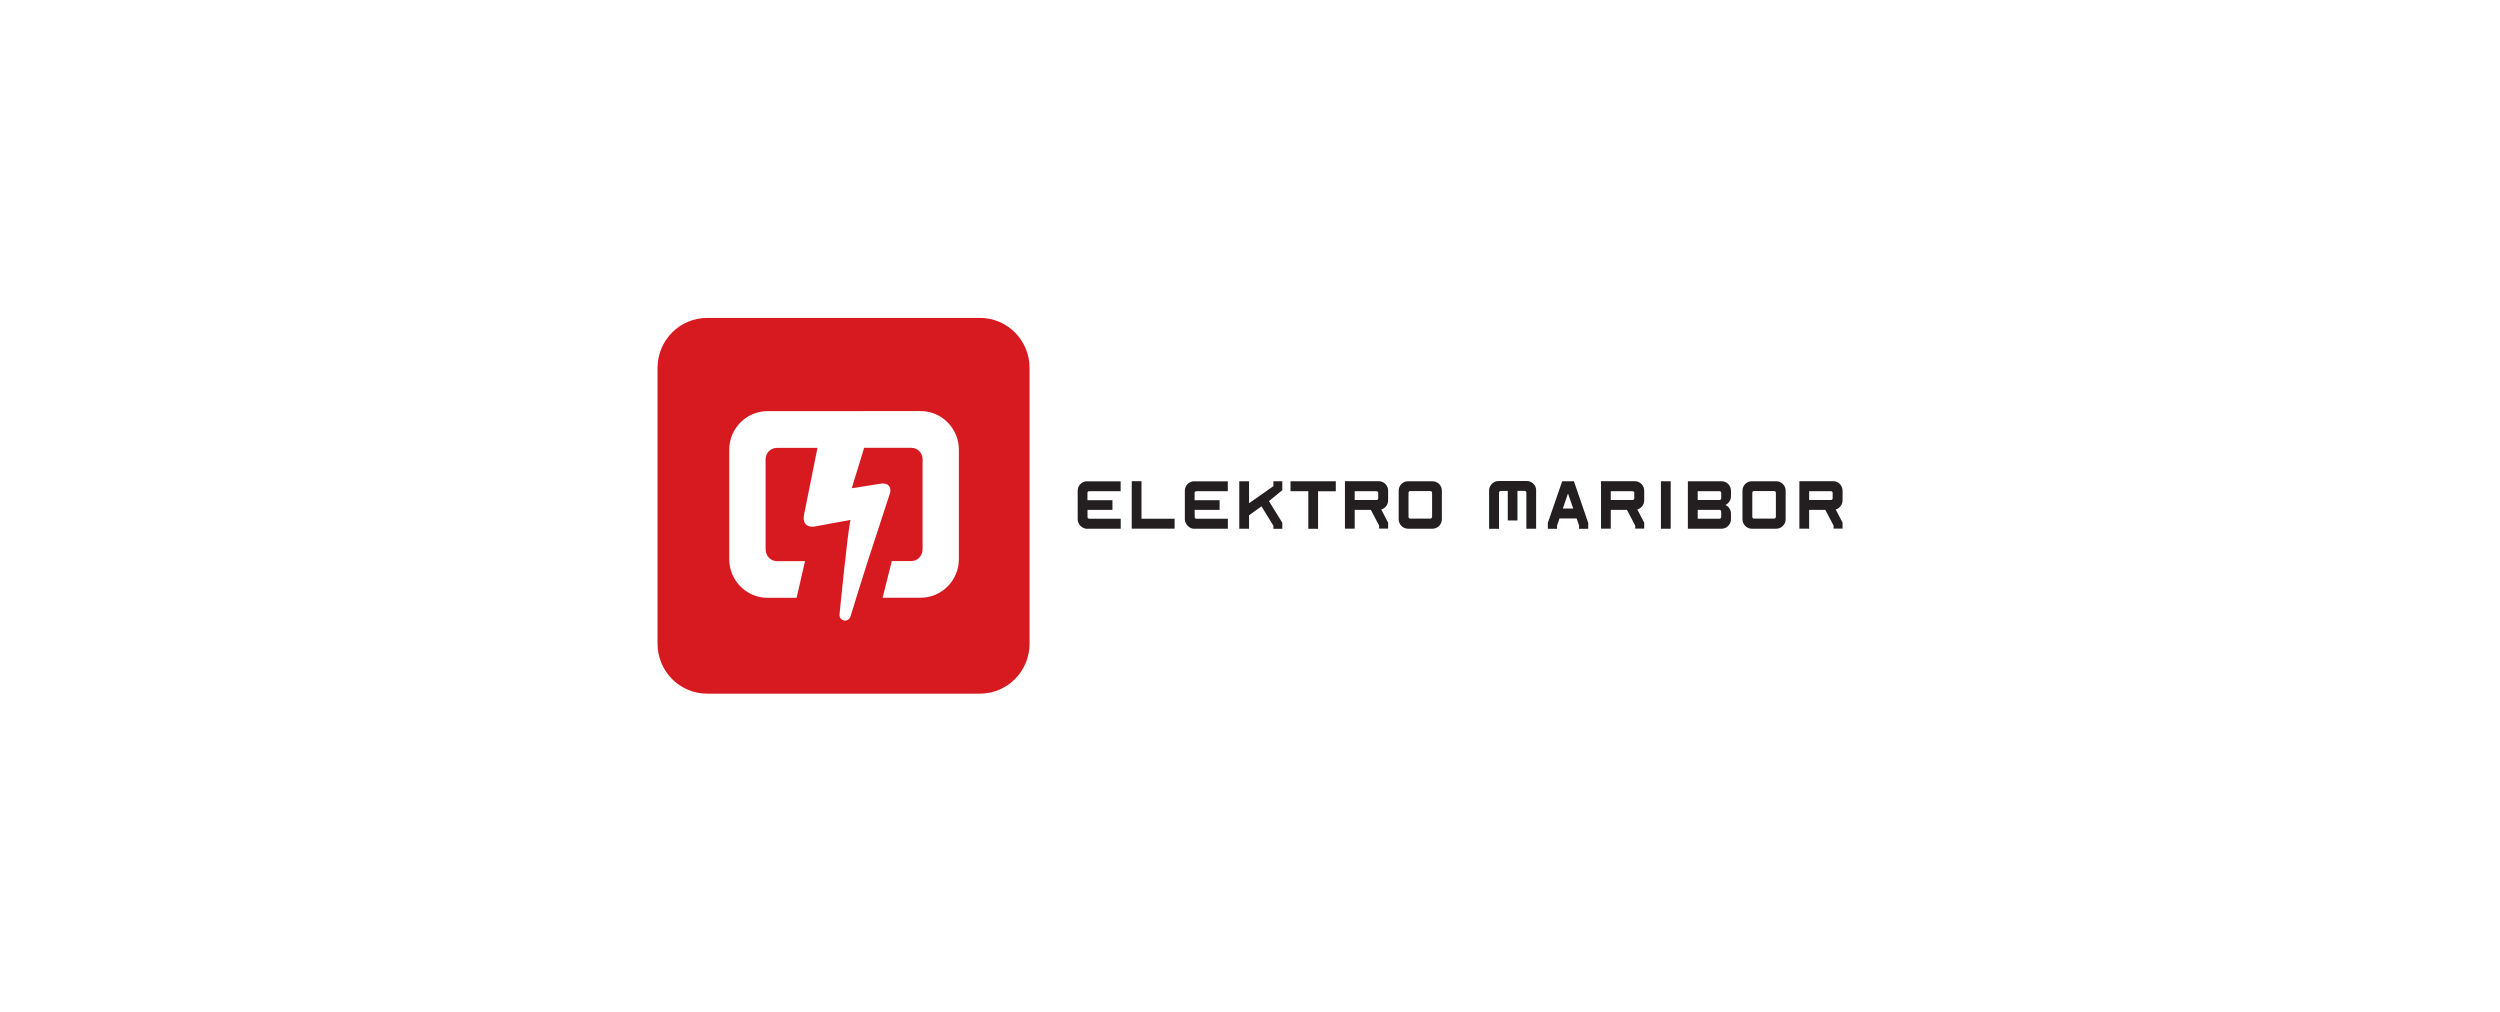
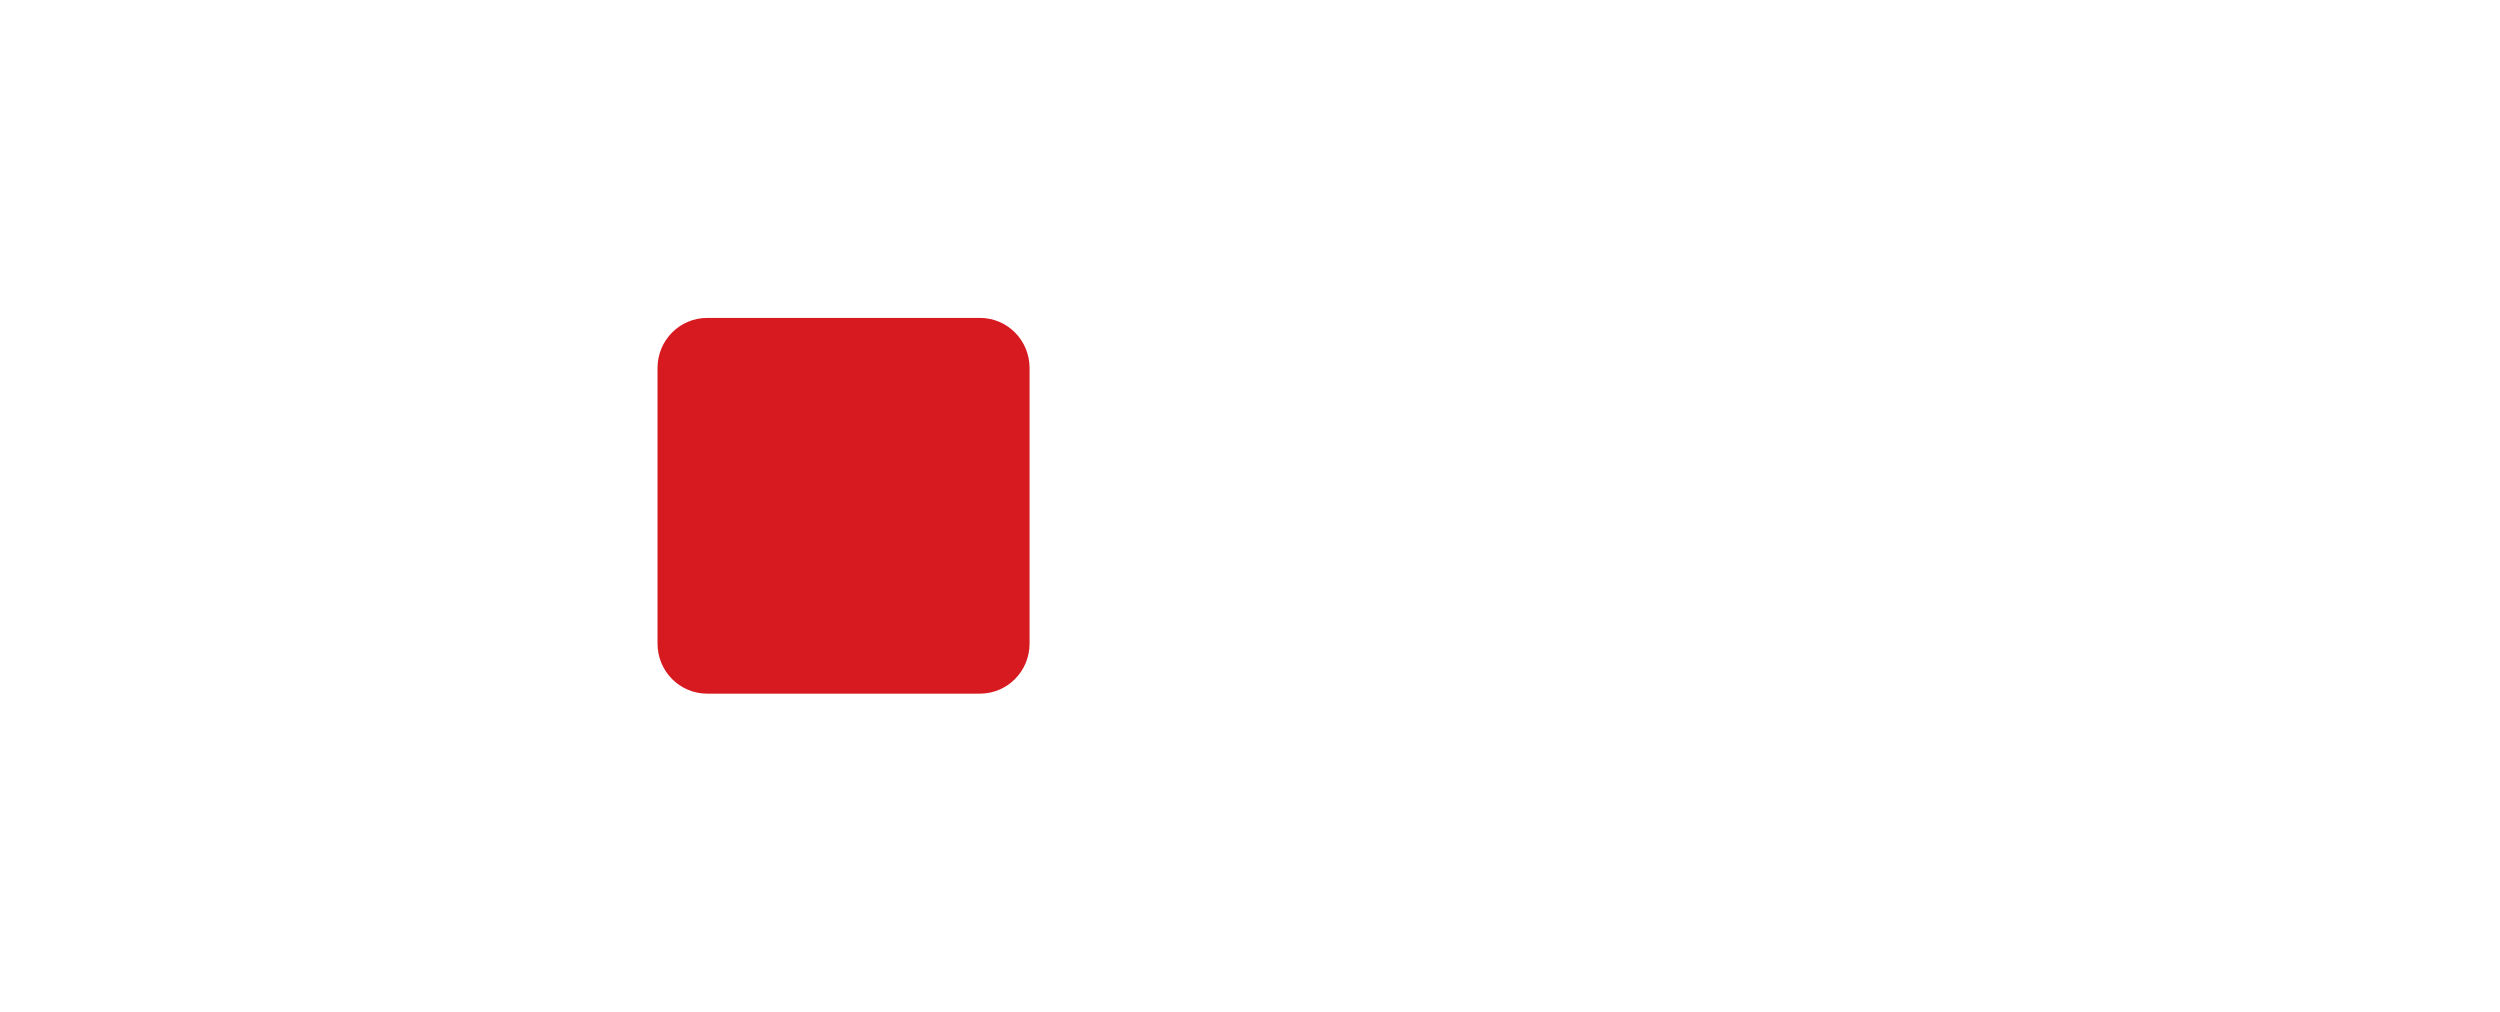
<svg xmlns="http://www.w3.org/2000/svg" width="346" height="140" viewBox="0 0 346 140" fill="none">
-   <rect width="346" height="140" fill="white" />
  <g clip-path="url(#clip0_2876_47263)">
    <path d="M91 89.069V50.931C91 47.1 94.07 44 97.864 44H135.629C139.423 44 142.493 47.1 142.493 50.931V89.069C142.493 92.9 139.423 96 135.629 96H97.864C94.07 96 91 92.9 91 89.069Z" fill="#D71920" />
-     <path d="M119.34 56.891H127.403C130.332 56.891 132.71 59.292 132.71 62.25V77.368C132.71 80.337 130.332 82.727 127.403 82.727H122.15L123.426 77.651H126.117C126.992 77.651 127.684 76.942 127.684 75.992V63.56C127.684 62.676 126.982 61.977 126.117 61.977H119.599L117.881 67.577L121.934 66.933C123.047 66.78 123.458 67.588 123.112 68.439L120.032 77.88C119.675 78.961 118.248 83.535 117.719 85.292C117.632 85.63 117.329 85.892 116.962 85.892C116.53 85.892 116.184 85.543 116.184 85.106C116.184 85.041 117.373 72.99 117.719 71.954L112.736 72.871C111.45 73.045 111.028 72.172 111.309 71.091L113.136 61.988H107.526C106.65 61.988 105.959 62.697 105.959 63.571V76.003C105.959 76.953 106.661 77.662 107.526 77.662H111.417L110.25 82.738H106.229C103.3 82.738 100.922 80.337 100.922 77.379V62.261C100.922 59.292 103.3 56.901 106.229 56.901H119.361L119.34 56.891Z" fill="white" />
-     <path d="M208.676 72.041V67.948H207.66C207.552 67.969 207.465 68.068 207.465 68.188V73.187H206.092V67.74C206.19 67.085 206.73 66.572 207.411 66.572H211.313C211.983 66.572 212.524 67.085 212.599 67.729V67.882V69.246V73.176H211.248V68.177C211.248 68.057 211.162 67.959 211.054 67.937H210.016V72.03H208.665L208.676 72.041ZM157.983 66.594V71.79H162.566V73.165H156.632V66.594H157.983ZM177.471 67.838L175.623 69.356L177.471 72.346V73.187H176.239V72.761L174.585 70.076L172.867 71.32V73.176H171.515V66.605H172.867V69.65L176.239 67.282V66.605H177.471V67.838ZM178.595 66.605H184.875V67.991H182.421V73.187H181.07V67.98H178.606V66.594L178.595 66.605ZM190.863 72.728L189.728 70.567H187.491V73.165H186.14V66.594H190.809C191.533 66.594 192.117 67.183 192.117 67.915V69.246C192.117 69.847 191.717 70.36 191.166 70.513L192.117 72.335V73.154H190.874V72.718L190.863 72.728ZM187.491 69.203H190.506C190.636 69.203 190.744 69.094 190.744 68.963V68.221C190.744 68.09 190.636 67.98 190.506 67.98H187.491V69.214V69.203ZM198.202 71.55V68.199C198.202 68.068 198.094 67.959 197.943 67.959H195.176C195.046 67.959 194.938 68.068 194.938 68.199V71.539C194.938 71.67 195.046 71.779 195.176 71.779H197.943C198.094 71.779 198.191 71.67 198.191 71.539L198.202 71.55ZM199.553 67.915V71.855C199.553 72.587 198.97 73.176 198.245 73.176H194.884C194.16 73.176 193.576 72.587 193.576 71.855V67.915C193.576 67.183 194.16 66.605 194.884 66.605H198.245C198.97 66.605 199.553 67.183 199.553 67.915ZM216.199 66.605H217.831L219.809 72.368V73.187H218.544V72.739L218.209 71.757H215.831L215.496 72.739V73.187H214.221V72.368L216.209 66.605H216.199ZM216.296 70.382H217.733L217.009 68.297L216.296 70.382ZM226.305 72.728L225.17 70.567H222.932V73.165H221.581V66.594H226.251C226.975 66.594 227.558 67.183 227.558 67.915V69.246C227.558 69.847 227.159 70.36 226.607 70.513L227.558 72.335V73.154H226.315V72.718L226.305 72.728ZM222.932 69.203H225.948C226.078 69.203 226.186 69.094 226.186 68.963V68.221C226.186 68.09 226.078 67.98 225.948 67.98H222.932V69.214V69.203ZM229.872 66.605H231.223V73.176H229.872V66.605ZM238.799 69.891C239.253 70.098 239.567 70.556 239.567 71.091V71.855C239.567 72.587 238.983 73.176 238.259 73.176H233.601V66.605H238.259C238.983 66.605 239.567 67.194 239.567 67.926V68.69C239.567 69.225 239.243 69.683 238.799 69.891ZM238.216 71.55V70.807C238.216 70.676 238.108 70.567 237.978 70.567H234.962V71.79H237.978C238.108 71.79 238.216 71.681 238.216 71.55ZM234.962 69.203H237.978C238.108 69.203 238.216 69.094 238.216 68.963V68.221C238.216 68.09 238.108 67.98 237.978 67.98H234.962V69.214V69.203ZM245.782 71.55V68.199C245.782 68.068 245.674 67.959 245.522 67.959H242.755C242.626 67.959 242.518 68.068 242.518 68.199V71.539C242.518 71.67 242.626 71.779 242.755 71.779H245.522C245.663 71.779 245.771 71.67 245.771 71.539L245.782 71.55ZM247.133 67.915V71.855C247.133 72.587 246.549 73.176 245.825 73.176H242.464C241.739 73.176 241.156 72.587 241.156 71.855V67.915C241.156 67.183 241.739 66.605 242.464 66.605H245.825C246.549 66.605 247.133 67.183 247.133 67.915ZM253.759 72.728L252.624 70.567H250.386V73.165H249.035V66.594H253.705C254.429 66.594 255.012 67.183 255.012 67.915V69.246C255.012 69.847 254.613 70.36 254.061 70.513L255.012 72.335V73.154H253.769V72.718L253.759 72.728ZM250.386 69.203H253.402C253.532 69.203 253.64 69.094 253.64 68.963V68.221C253.64 68.09 253.532 67.98 253.402 67.98H250.386V69.214V69.203ZM153.973 70.567H150.514V71.593C150.536 71.702 150.633 71.79 150.752 71.79H155.108V73.176H150.309C149.66 73.078 149.152 72.521 149.152 71.855V67.915C149.152 67.238 149.66 66.692 150.298 66.616H150.449H151.8H155.097V67.98H150.741C150.622 67.98 150.525 68.068 150.503 68.177V69.225H153.962V70.589L153.973 70.567ZM168.803 70.567H165.344V71.593C165.365 71.702 165.463 71.79 165.582 71.79H169.937V73.176H165.225C164.609 73.176 163.982 72.521 163.982 71.855V67.915C163.982 67.238 164.49 66.692 165.128 66.616H165.279H166.63H169.927V67.98H165.571C165.452 67.98 165.355 68.068 165.333 68.177V69.225H168.792V70.589L168.803 70.567Z" fill="#231F20" />
  </g>
  <defs>
    <clipPath id="clip0_2876_47263">
      <rect width="164" height="52" fill="white" transform="translate(91 44)" />
    </clipPath>
  </defs>
</svg>